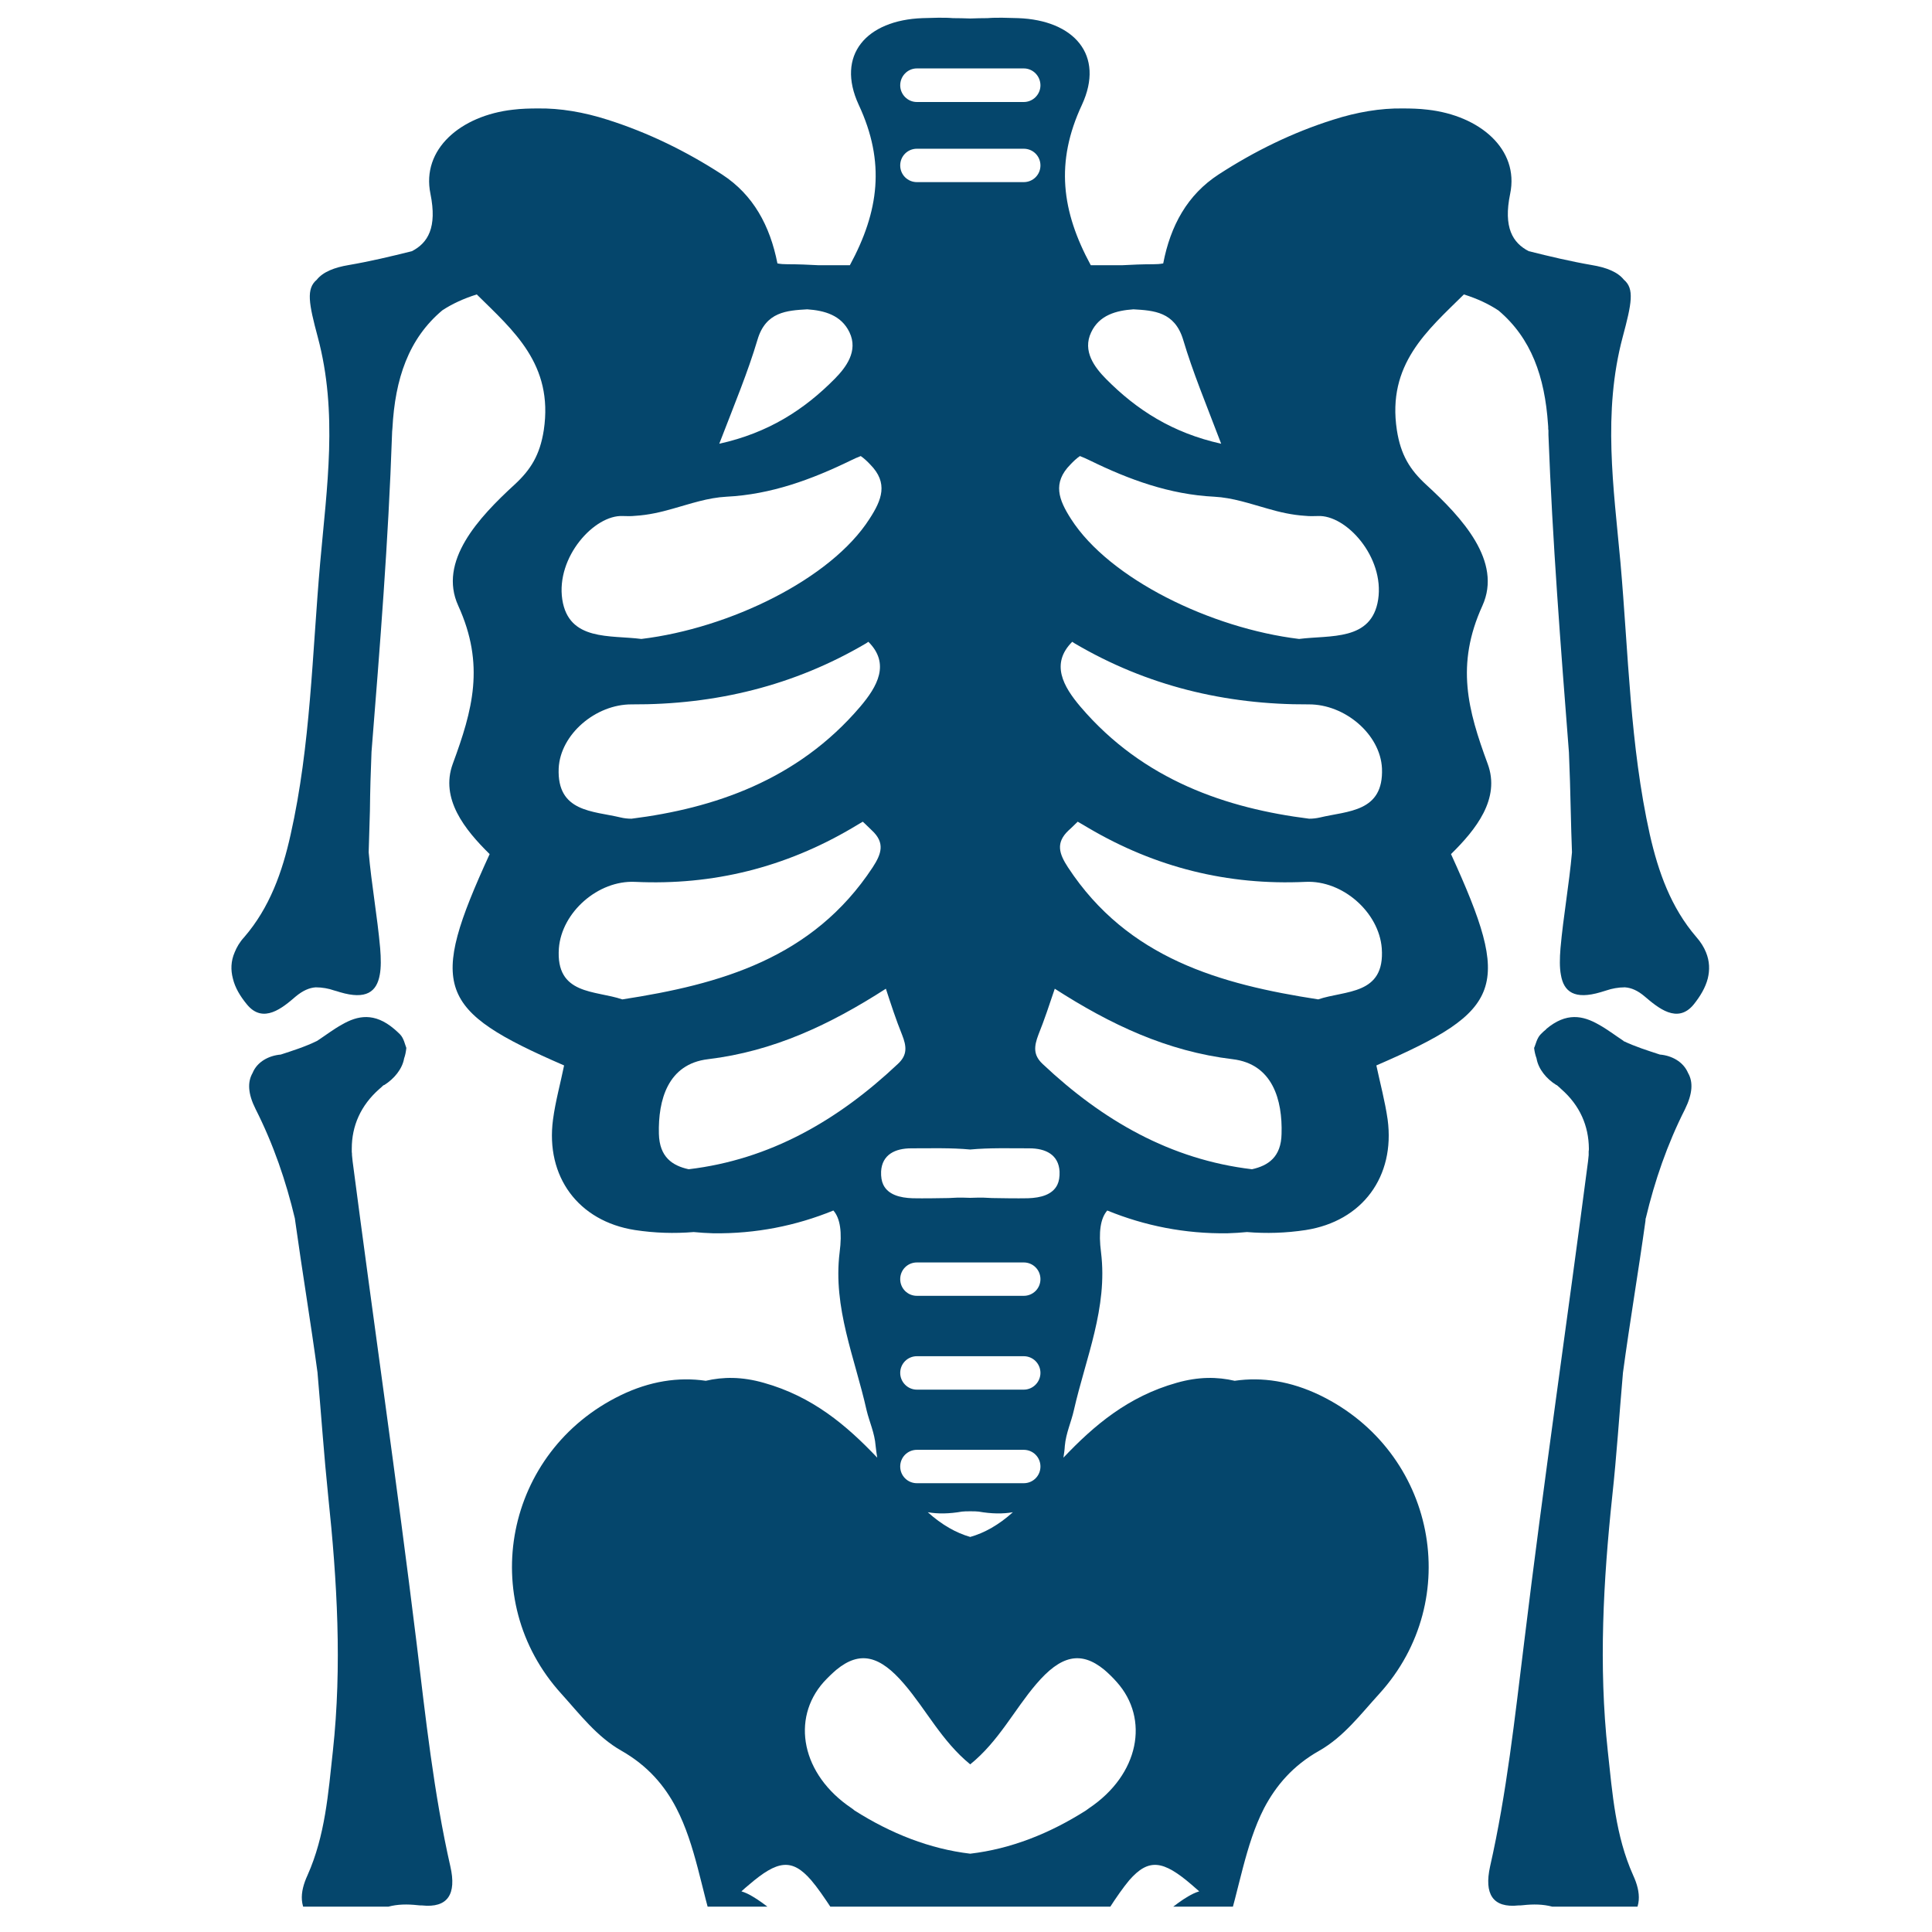
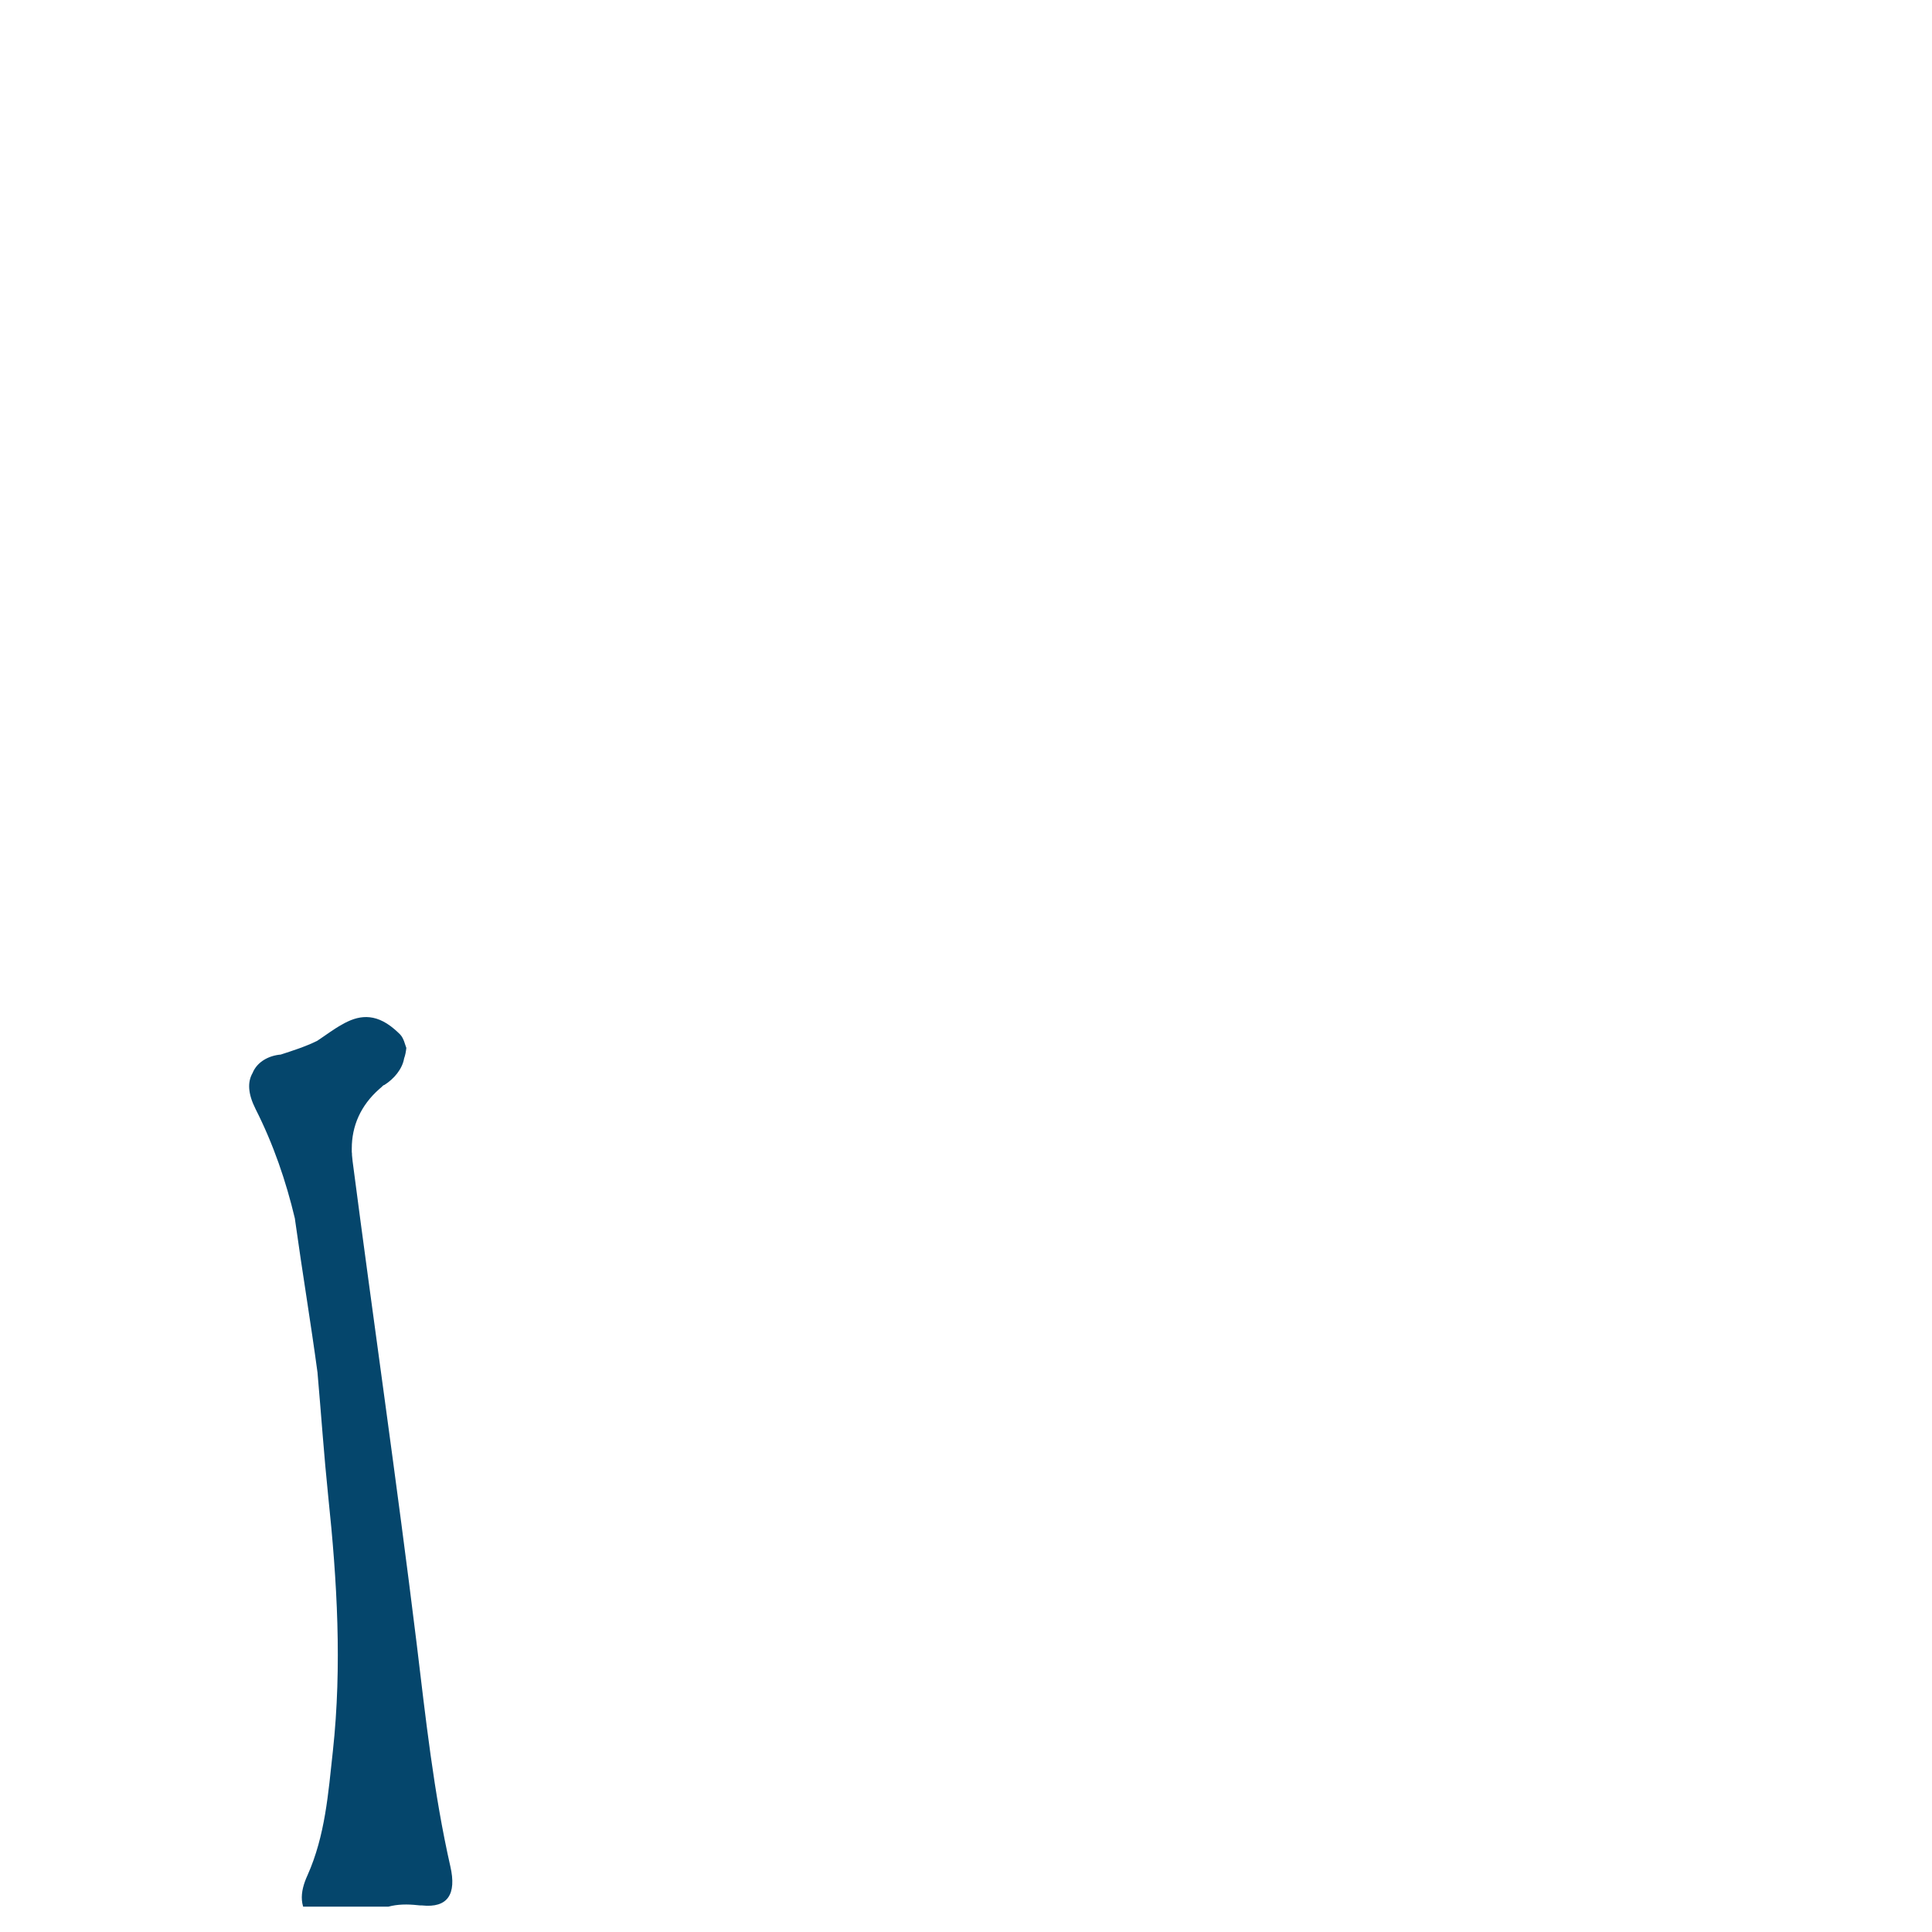
<svg xmlns="http://www.w3.org/2000/svg" width="50" zoomAndPan="magnify" viewBox="0 0 37.5 37.5" height="50" preserveAspectRatio="xMidYMid meet" version="1.0">
  <defs>
    <clipPath id="3264509391">
      <path d="M 4 19 L 9 19 L 9 37.008 L 4 37.008 Z M 4 19 " clip-rule="nonzero" />
    </clipPath>
    <clipPath id="4527d06089">
-       <path d="M 4 0 L 33.75 0 L 33.75 37.008 L 4 37.008 Z M 4 0 " clip-rule="nonzero" />
-     </clipPath>
+       </clipPath>
    <clipPath id="d9b65f18b7">
      <path d="M 28 19 L 33 19 L 33 37.008 L 28 37.008 Z M 28 19 " clip-rule="nonzero" />
    </clipPath>
    <clipPath id="278e299b87">
-       <path d="M 3.75 0 L 33.75 0 L 33.75 37.008 L 3.75 37.008 Z M 3.75 0 " clip-rule="nonzero" />
-     </clipPath>
+       </clipPath>
  </defs>
  <g clip-path="url(#3264509391)">
    <path fill="#05466c" d="M 8.086 31.891 C 7.703 28.77 7.25 25.656 6.844 22.539 C 6.84 22.5 6.836 22.461 6.832 22.422 C 6.832 22.402 6.832 22.379 6.828 22.359 C 6.828 22.344 6.828 22.332 6.828 22.316 C 6.828 22.309 6.828 22.301 6.828 22.293 C 6.828 21.855 7 21.457 7.363 21.137 C 7.391 21.113 7.418 21.09 7.441 21.066 C 7.449 21.062 7.453 21.062 7.461 21.059 C 7.648 20.941 7.809 20.75 7.844 20.543 C 7.867 20.48 7.879 20.414 7.887 20.34 C 7.863 20.285 7.84 20.152 7.762 20.074 C 7.727 20.039 7.688 20.004 7.652 19.973 C 7.266 19.645 6.941 19.711 6.637 19.887 C 6.473 19.977 6.316 20.098 6.156 20.203 C 5.926 20.316 5.688 20.391 5.449 20.469 C 5.223 20.488 4.992 20.605 4.902 20.828 C 4.801 21.004 4.812 21.23 4.961 21.527 C 5.309 22.215 5.551 22.926 5.723 23.648 C 5.727 23.668 5.727 23.684 5.73 23.699 C 5.867 24.684 6.031 25.664 6.164 26.648 C 6.164 26.648 6.164 26.652 6.164 26.656 C 6.234 27.453 6.289 28.254 6.371 29.047 C 6.543 30.676 6.641 32.332 6.461 33.988 C 6.371 34.812 6.312 35.629 5.969 36.398 C 5.816 36.73 5.789 37.055 6.098 37.312 C 6.25 37.445 6.406 37.496 6.559 37.488 L 6.562 37.488 C 6.711 37.488 6.859 37.43 6.996 37.32 C 7.172 37.184 7.348 37.07 7.539 37.008 C 7.715 36.961 7.902 36.957 8.109 36.98 C 8.137 36.984 8.164 36.984 8.188 36.984 C 8.695 37.039 8.863 36.762 8.742 36.23 C 8.418 34.801 8.262 33.344 8.086 31.891 " fill-opacity="1" fill-rule="nonzero" />
  </g>
  <g clip-path="url(#4527d06089)">
    <path fill="#05466c" d="M 25.621 15.867 C 25.551 15.883 25.484 15.891 25.41 15.891 C 23.82 15.691 22.195 15.152 20.973 13.719 C 20.637 13.324 20.387 12.883 20.812 12.457 C 20.828 12.469 20.844 12.477 20.859 12.488 C 22.258 13.312 23.785 13.68 25.402 13.672 C 26.105 13.668 26.793 14.254 26.824 14.914 C 26.859 15.766 26.16 15.738 25.621 15.867 Z M 25.586 19.398 C 23.688 19.105 21.891 18.605 20.73 16.836 C 20.559 16.574 20.484 16.359 20.742 16.117 C 20.809 16.059 20.863 16 20.918 15.949 C 20.988 15.988 21.059 16.031 21.125 16.07 C 22.426 16.836 23.828 17.188 25.34 17.117 C 26.059 17.082 26.766 17.707 26.82 18.406 C 26.887 19.32 26.109 19.219 25.586 19.398 Z M 24.875 22.008 C 24.867 22.457 24.617 22.625 24.301 22.695 C 22.723 22.508 21.402 21.75 20.238 20.652 C 20.051 20.477 20.07 20.309 20.156 20.082 C 20.273 19.793 20.371 19.492 20.473 19.191 C 21.555 19.887 22.652 20.406 23.926 20.559 C 24.703 20.652 24.895 21.352 24.875 22.008 Z M 21.434 32.41 C 21.512 32.477 21.594 32.555 21.676 32.648 C 22.316 33.363 22.113 34.445 21.137 35.098 C 21.117 35.113 21.098 35.125 21.078 35.141 C 20.371 35.59 19.621 35.887 18.832 35.98 C 18.047 35.887 17.293 35.59 16.586 35.141 C 16.57 35.125 16.551 35.113 16.531 35.098 C 15.555 34.445 15.352 33.363 15.988 32.648 C 16.074 32.555 16.156 32.477 16.234 32.41 C 16.691 32.035 17.078 32.133 17.551 32.688 C 17.977 33.184 18.281 33.797 18.832 34.246 C 19.387 33.797 19.688 33.184 20.113 32.688 C 20.586 32.133 20.977 32.035 21.434 32.41 Z M 23.129 36.582 C 23.176 36.621 23.223 36.664 23.277 36.711 C 23.199 36.734 23.129 36.77 23.062 36.809 C 22.555 37.102 22.18 37.699 21.531 37.059 C 21.527 37.059 21.527 37.055 21.523 37.051 C 21.672 36.82 21.801 36.637 21.918 36.496 C 22.297 36.062 22.578 36.109 23.129 36.582 Z M 16.137 37.059 C 15.488 37.699 15.113 37.102 14.605 36.809 C 14.539 36.77 14.469 36.734 14.391 36.711 C 14.441 36.664 14.492 36.621 14.539 36.582 C 15.09 36.109 15.371 36.062 15.746 36.496 C 15.867 36.637 15.992 36.82 16.145 37.051 Z M 13.367 22.695 C 13.047 22.625 12.801 22.457 12.789 22.008 C 12.773 21.352 12.961 20.652 13.742 20.559 C 15.016 20.406 16.113 19.887 17.195 19.191 C 17.293 19.492 17.391 19.793 17.508 20.082 C 17.598 20.309 17.617 20.477 17.426 20.652 C 16.262 21.75 14.941 22.508 13.367 22.695 Z M 12.082 19.398 L 12.078 19.398 C 11.559 19.219 10.781 19.32 10.848 18.406 C 10.902 17.707 11.609 17.082 12.328 17.117 C 13.84 17.188 15.242 16.836 16.543 16.07 C 16.609 16.031 16.68 15.988 16.746 15.949 C 16.805 16 16.859 16.059 16.922 16.117 C 17.184 16.359 17.109 16.574 16.938 16.836 C 15.773 18.605 13.98 19.105 12.082 19.398 Z M 10.844 14.914 C 10.875 14.254 11.562 13.668 12.262 13.672 C 13.883 13.68 15.41 13.312 16.809 12.488 C 16.824 12.477 16.84 12.469 16.855 12.457 C 17.281 12.883 17.031 13.324 16.695 13.719 C 15.473 15.152 13.844 15.691 12.258 15.891 C 12.184 15.891 12.113 15.883 12.047 15.867 C 11.508 15.738 10.809 15.766 10.844 14.914 Z M 12.09 10.016 C 12.176 10.02 12.254 10.02 12.332 10.012 C 12.59 9.996 12.824 9.941 13.055 9.875 C 13.406 9.777 13.738 9.66 14.102 9.641 C 14.961 9.598 15.75 9.309 16.512 8.938 C 16.578 8.906 16.645 8.875 16.707 8.852 C 16.773 8.898 16.832 8.953 16.891 9.016 C 17.246 9.375 17.117 9.703 16.875 10.074 C 16.129 11.238 14.164 12.195 12.449 12.402 C 11.844 12.324 11.039 12.449 10.914 11.637 C 10.789 10.812 11.539 9.988 12.09 10.016 Z M 14.703 6.594 C 14.863 6.051 15.273 6.027 15.668 6.004 C 16.004 6.027 16.328 6.117 16.488 6.449 C 16.664 6.816 16.418 7.133 16.203 7.352 C 15.609 7.953 14.914 8.402 13.961 8.613 C 14.262 7.832 14.516 7.223 14.703 6.594 Z M 19.953 23.258 C 19.719 23.262 19.484 23.258 19.254 23.254 C 19.199 23.25 19.141 23.25 19.086 23.246 C 19.004 23.246 18.918 23.246 18.832 23.25 C 18.75 23.246 18.668 23.246 18.582 23.246 C 18.527 23.25 18.469 23.25 18.414 23.254 C 18.18 23.258 17.945 23.262 17.715 23.258 C 17.465 23.25 17.238 23.188 17.145 22.996 C 17.113 22.93 17.098 22.844 17.102 22.738 C 17.121 22.41 17.375 22.289 17.688 22.289 C 18.074 22.289 18.457 22.277 18.832 22.312 C 19.207 22.277 19.594 22.289 19.98 22.289 C 20.293 22.289 20.547 22.41 20.566 22.738 C 20.57 22.844 20.555 22.93 20.523 22.996 C 20.43 23.188 20.203 23.25 19.953 23.258 Z M 19.871 25.152 L 17.797 25.152 C 17.617 25.152 17.473 25.008 17.473 24.828 C 17.473 24.648 17.617 24.504 17.797 24.504 L 19.871 24.504 C 20.051 24.504 20.195 24.648 20.195 24.828 C 20.195 25.008 20.051 25.152 19.871 25.152 Z M 19.871 26.973 L 17.797 26.973 C 17.617 26.973 17.473 26.824 17.473 26.648 C 17.473 26.469 17.617 26.324 17.797 26.324 L 19.871 26.324 C 20.051 26.324 20.195 26.469 20.195 26.648 C 20.195 26.824 20.051 26.973 19.871 26.973 Z M 19.66 29.352 C 19.387 29.598 19.109 29.754 18.832 29.832 C 18.559 29.754 18.281 29.598 18.008 29.352 C 18.203 29.387 18.426 29.383 18.672 29.34 C 18.727 29.332 18.941 29.332 18.996 29.34 C 19.242 29.383 19.465 29.387 19.66 29.352 Z M 17.797 28.789 C 17.617 28.789 17.473 28.645 17.473 28.465 C 17.473 28.285 17.617 28.141 17.797 28.141 L 19.871 28.141 C 20.051 28.141 20.195 28.285 20.195 28.465 C 20.195 28.645 20.051 28.789 19.871 28.789 Z M 17.797 2.887 L 19.871 2.887 C 20.051 2.887 20.195 3.031 20.195 3.211 C 20.195 3.391 20.051 3.535 19.871 3.535 L 17.797 3.535 C 17.617 3.535 17.473 3.391 17.473 3.211 C 17.473 3.031 17.617 2.887 17.797 2.887 Z M 17.797 1.328 L 19.871 1.328 C 20.051 1.328 20.195 1.477 20.195 1.656 C 20.195 1.832 20.051 1.98 19.871 1.98 L 17.797 1.98 C 17.617 1.98 17.473 1.832 17.473 1.656 C 17.473 1.477 17.617 1.328 17.797 1.328 Z M 20.777 9.016 C 20.836 8.953 20.895 8.898 20.961 8.852 C 21.023 8.875 21.09 8.906 21.156 8.938 C 21.914 9.309 22.703 9.598 23.566 9.641 C 23.93 9.66 24.262 9.777 24.613 9.875 C 24.84 9.941 25.078 9.996 25.332 10.012 C 25.414 10.02 25.492 10.02 25.578 10.016 C 26.129 9.988 26.875 10.812 26.75 11.637 C 26.625 12.449 25.82 12.324 25.215 12.402 C 23.504 12.195 21.535 11.238 20.789 10.074 C 20.551 9.703 20.422 9.375 20.777 9.016 Z M 21.18 6.449 C 21.336 6.117 21.664 6.027 22 6.004 C 22.395 6.027 22.801 6.051 22.965 6.594 C 23.152 7.223 23.406 7.832 23.703 8.613 C 22.754 8.402 22.059 7.953 21.465 7.352 C 21.25 7.133 21.004 6.816 21.18 6.449 Z M 32.926 18.188 C 32.434 17.617 32.188 16.926 32.023 16.199 C 31.637 14.465 31.609 12.684 31.453 10.918 C 31.32 9.461 31.105 8.012 31.496 6.543 C 31.672 5.887 31.727 5.605 31.52 5.43 C 31.398 5.277 31.176 5.191 30.898 5.145 C 30.488 5.074 30.078 4.977 29.672 4.875 C 29.363 4.715 29.176 4.418 29.312 3.762 C 29.492 2.895 28.719 2.242 27.711 2.129 C 27.547 2.109 27.383 2.105 27.227 2.105 C 26.797 2.098 26.336 2.176 25.875 2.324 C 25.082 2.574 24.344 2.938 23.652 3.387 C 23.047 3.781 22.719 4.379 22.578 5.113 C 22.516 5.125 22.449 5.129 22.379 5.129 C 22.18 5.129 21.977 5.137 21.781 5.148 L 21.172 5.148 C 20.605 4.102 20.48 3.148 21 2.035 C 21.449 1.066 20.844 0.391 19.762 0.352 C 19.562 0.348 19.367 0.336 19.168 0.352 C 19.059 0.352 18.945 0.355 18.832 0.359 C 18.723 0.355 18.605 0.352 18.496 0.352 C 18.301 0.336 18.102 0.348 17.906 0.352 C 16.82 0.391 16.219 1.066 16.668 2.035 C 17.188 3.148 17.062 4.102 16.496 5.148 L 15.887 5.148 C 15.691 5.137 15.488 5.129 15.285 5.129 C 15.215 5.129 15.152 5.125 15.09 5.113 C 14.945 4.379 14.621 3.781 14.016 3.387 C 13.324 2.938 12.582 2.574 11.793 2.324 C 11.332 2.176 10.867 2.098 10.441 2.105 C 10.281 2.105 10.121 2.109 9.957 2.129 C 8.945 2.242 8.176 2.895 8.355 3.762 C 8.488 4.418 8.305 4.715 7.996 4.875 C 7.59 4.977 7.18 5.074 6.766 5.145 C 6.492 5.191 6.27 5.277 6.148 5.43 C 5.941 5.605 5.992 5.887 6.168 6.543 C 6.562 8.012 6.344 9.461 6.215 10.918 C 6.059 12.684 6.031 14.465 5.641 16.199 C 5.48 16.926 5.234 17.617 4.742 18.188 C 4.652 18.285 4.594 18.387 4.555 18.484 C 4.48 18.656 4.477 18.828 4.52 18.992 C 4.562 19.172 4.664 19.34 4.793 19.496 C 5.109 19.883 5.488 19.559 5.742 19.34 C 5.879 19.227 6.004 19.172 6.129 19.164 C 6.129 19.164 6.129 19.16 6.129 19.164 C 6.254 19.164 6.383 19.188 6.48 19.223 C 6.523 19.234 6.559 19.246 6.598 19.258 C 7.109 19.41 7.312 19.25 7.371 18.922 C 7.398 18.781 7.395 18.602 7.379 18.406 C 7.324 17.785 7.211 17.168 7.156 16.543 C 7.164 16.273 7.172 16.004 7.18 15.738 C 7.184 15.355 7.195 14.973 7.211 14.594 C 7.375 12.543 7.539 10.492 7.609 8.438 C 7.609 8.395 7.613 8.352 7.617 8.312 C 7.668 7.352 7.93 6.574 8.586 6.023 C 8.77 5.902 8.992 5.797 9.254 5.715 C 9.961 6.414 10.746 7.07 10.555 8.348 C 10.48 8.832 10.301 9.117 9.988 9.406 C 9.289 10.047 8.5 10.895 8.895 11.758 C 9.418 12.906 9.172 13.785 8.789 14.824 C 8.539 15.504 9.023 16.105 9.504 16.578 C 8.316 19.172 8.473 19.605 10.949 20.68 C 10.879 21.027 10.781 21.375 10.734 21.73 C 10.586 22.836 11.223 23.703 12.324 23.875 C 12.711 23.934 13.086 23.945 13.465 23.914 C 13.586 23.926 13.711 23.934 13.844 23.938 C 14.668 23.949 15.449 23.793 16.176 23.496 C 16.309 23.648 16.348 23.918 16.297 24.309 C 16.164 25.383 16.594 26.359 16.82 27.371 C 16.875 27.602 16.977 27.812 16.996 28.066 C 17.004 28.145 17.016 28.223 17.027 28.293 C 16.43 27.664 15.77 27.105 14.824 26.84 C 14.398 26.719 14.035 26.723 13.699 26.801 C 13.168 26.723 12.609 26.809 12.047 27.082 C 9.801 28.172 9.238 31.051 10.895 32.875 C 11.254 33.273 11.586 33.711 12.059 33.98 C 12.574 34.273 12.902 34.66 13.129 35.098 C 13.5 35.816 13.613 36.668 13.871 37.488 L 23.793 37.488 C 24.055 36.668 24.168 35.816 24.535 35.098 C 24.766 34.66 25.09 34.273 25.609 33.98 C 26.082 33.711 26.41 33.273 26.773 32.875 C 28.43 31.051 27.867 28.172 25.621 27.082 C 25.055 26.809 24.5 26.723 23.965 26.801 C 23.629 26.723 23.266 26.719 22.84 26.84 C 21.898 27.105 21.238 27.664 20.641 28.293 C 20.652 28.223 20.664 28.145 20.668 28.066 C 20.691 27.812 20.793 27.602 20.844 27.371 C 21.074 26.359 21.504 25.383 21.371 24.309 C 21.32 23.918 21.359 23.648 21.492 23.496 C 22.219 23.793 23 23.949 23.824 23.938 C 23.957 23.934 24.082 23.926 24.203 23.914 C 24.578 23.945 24.957 23.934 25.344 23.875 C 26.445 23.703 27.082 22.836 26.934 21.73 C 26.883 21.375 26.789 21.027 26.715 20.68 C 29.195 19.605 29.348 19.172 28.164 16.578 C 28.645 16.105 29.129 15.504 28.875 14.824 C 28.492 13.785 28.25 12.906 28.773 11.758 C 29.164 10.895 28.379 10.047 27.68 9.406 C 27.367 9.117 27.188 8.832 27.113 8.348 C 26.918 7.07 27.707 6.414 28.414 5.715 C 28.676 5.797 28.898 5.902 29.086 6.027 C 29.723 6.566 29.984 7.312 30.047 8.238 C 30.051 8.27 30.051 8.297 30.051 8.328 C 30.051 8.336 30.055 8.348 30.055 8.352 C 30.055 8.383 30.055 8.41 30.055 8.438 C 30.133 10.496 30.293 12.551 30.453 14.605 C 30.469 14.984 30.48 15.359 30.488 15.738 C 30.492 16.004 30.504 16.273 30.512 16.543 C 30.457 17.168 30.344 17.785 30.289 18.406 C 30.273 18.602 30.27 18.781 30.297 18.922 C 30.352 19.25 30.559 19.41 31.07 19.258 C 31.105 19.246 31.145 19.234 31.184 19.223 C 31.285 19.188 31.414 19.164 31.535 19.164 C 31.539 19.16 31.539 19.16 31.539 19.164 C 31.664 19.172 31.789 19.227 31.922 19.34 C 32.18 19.559 32.559 19.883 32.875 19.496 C 33 19.34 33.102 19.172 33.148 18.992 C 33.188 18.828 33.184 18.656 33.113 18.484 C 33.074 18.387 33.012 18.285 32.926 18.188 " fill-opacity="1" fill-rule="nonzero" />
  </g>
  <g clip-path="url(#d9b65f18b7)">
-     <path fill="#05466c" d="M 32.766 20.828 C 32.672 20.605 32.445 20.488 32.219 20.469 C 31.98 20.391 31.742 20.316 31.512 20.207 C 31.512 20.207 31.512 20.203 31.512 20.203 C 31.352 20.098 31.195 19.977 31.031 19.887 C 30.723 19.711 30.402 19.645 30.012 19.973 L 30.012 19.977 C 29.977 20.004 29.941 20.039 29.906 20.074 C 29.828 20.152 29.805 20.285 29.777 20.34 C 29.785 20.414 29.801 20.48 29.824 20.543 C 29.859 20.75 30.016 20.941 30.207 21.059 C 30.211 21.062 30.219 21.062 30.223 21.066 C 30.227 21.07 30.227 21.07 30.227 21.07 C 30.25 21.09 30.277 21.113 30.301 21.137 C 30.668 21.457 30.836 21.855 30.84 22.293 C 30.84 22.312 30.84 22.332 30.836 22.348 C 30.836 22.359 30.836 22.371 30.836 22.379 C 30.836 22.395 30.836 22.41 30.836 22.422 C 30.832 22.461 30.828 22.5 30.824 22.539 C 30.418 25.656 29.961 28.77 29.582 31.891 C 29.402 33.344 29.246 34.801 28.922 36.23 C 28.805 36.762 28.973 37.039 29.477 36.984 C 29.504 36.984 29.531 36.984 29.559 36.98 C 29.766 36.957 29.953 36.961 30.129 37.008 C 30.129 37.008 30.133 37.008 30.133 37.008 C 30.324 37.07 30.496 37.184 30.672 37.32 C 30.809 37.43 30.953 37.488 31.105 37.488 C 31.262 37.496 31.418 37.445 31.57 37.312 C 31.879 37.055 31.852 36.73 31.699 36.398 C 31.355 35.629 31.297 34.812 31.207 33.988 C 31.027 32.332 31.121 30.676 31.293 29.047 C 31.379 28.258 31.43 27.461 31.5 26.664 C 31.5 26.66 31.5 26.656 31.5 26.656 C 31.633 25.668 31.801 24.684 31.938 23.699 C 31.938 23.684 31.941 23.668 31.941 23.656 C 31.941 23.652 31.941 23.648 31.945 23.645 C 32.117 22.922 32.359 22.215 32.707 21.527 C 32.852 21.23 32.867 21.004 32.766 20.828 " fill-opacity="1" fill-rule="nonzero" />
-   </g>
+     </g>
  <g clip-path="url(#278e299b87)">
-     <path fill="#05466c" d="M 36.105 41.098 C 36.105 41.551 35.738 41.922 35.285 41.922 L 2.379 41.922 C 1.93 41.922 1.559 41.551 1.559 41.098 L 1.559 -3.27 C 1.559 -3.723 1.93 -4.09 2.379 -4.09 L 35.285 -4.09 C 35.738 -4.09 36.105 -3.723 36.105 -3.27 Z M 35.285 -6.219 L 2.379 -6.219 C 0.758 -6.219 -0.562 -4.895 -0.562 -3.27 L -0.562 41.098 C -0.562 42.727 0.758 44.047 2.379 44.047 L 35.285 44.047 C 36.91 44.047 38.23 42.727 38.23 41.098 L 38.23 -3.27 C 38.23 -4.895 36.91 -6.219 35.285 -6.219 " fill-opacity="1" fill-rule="nonzero" />
-   </g>
+     </g>
</svg>